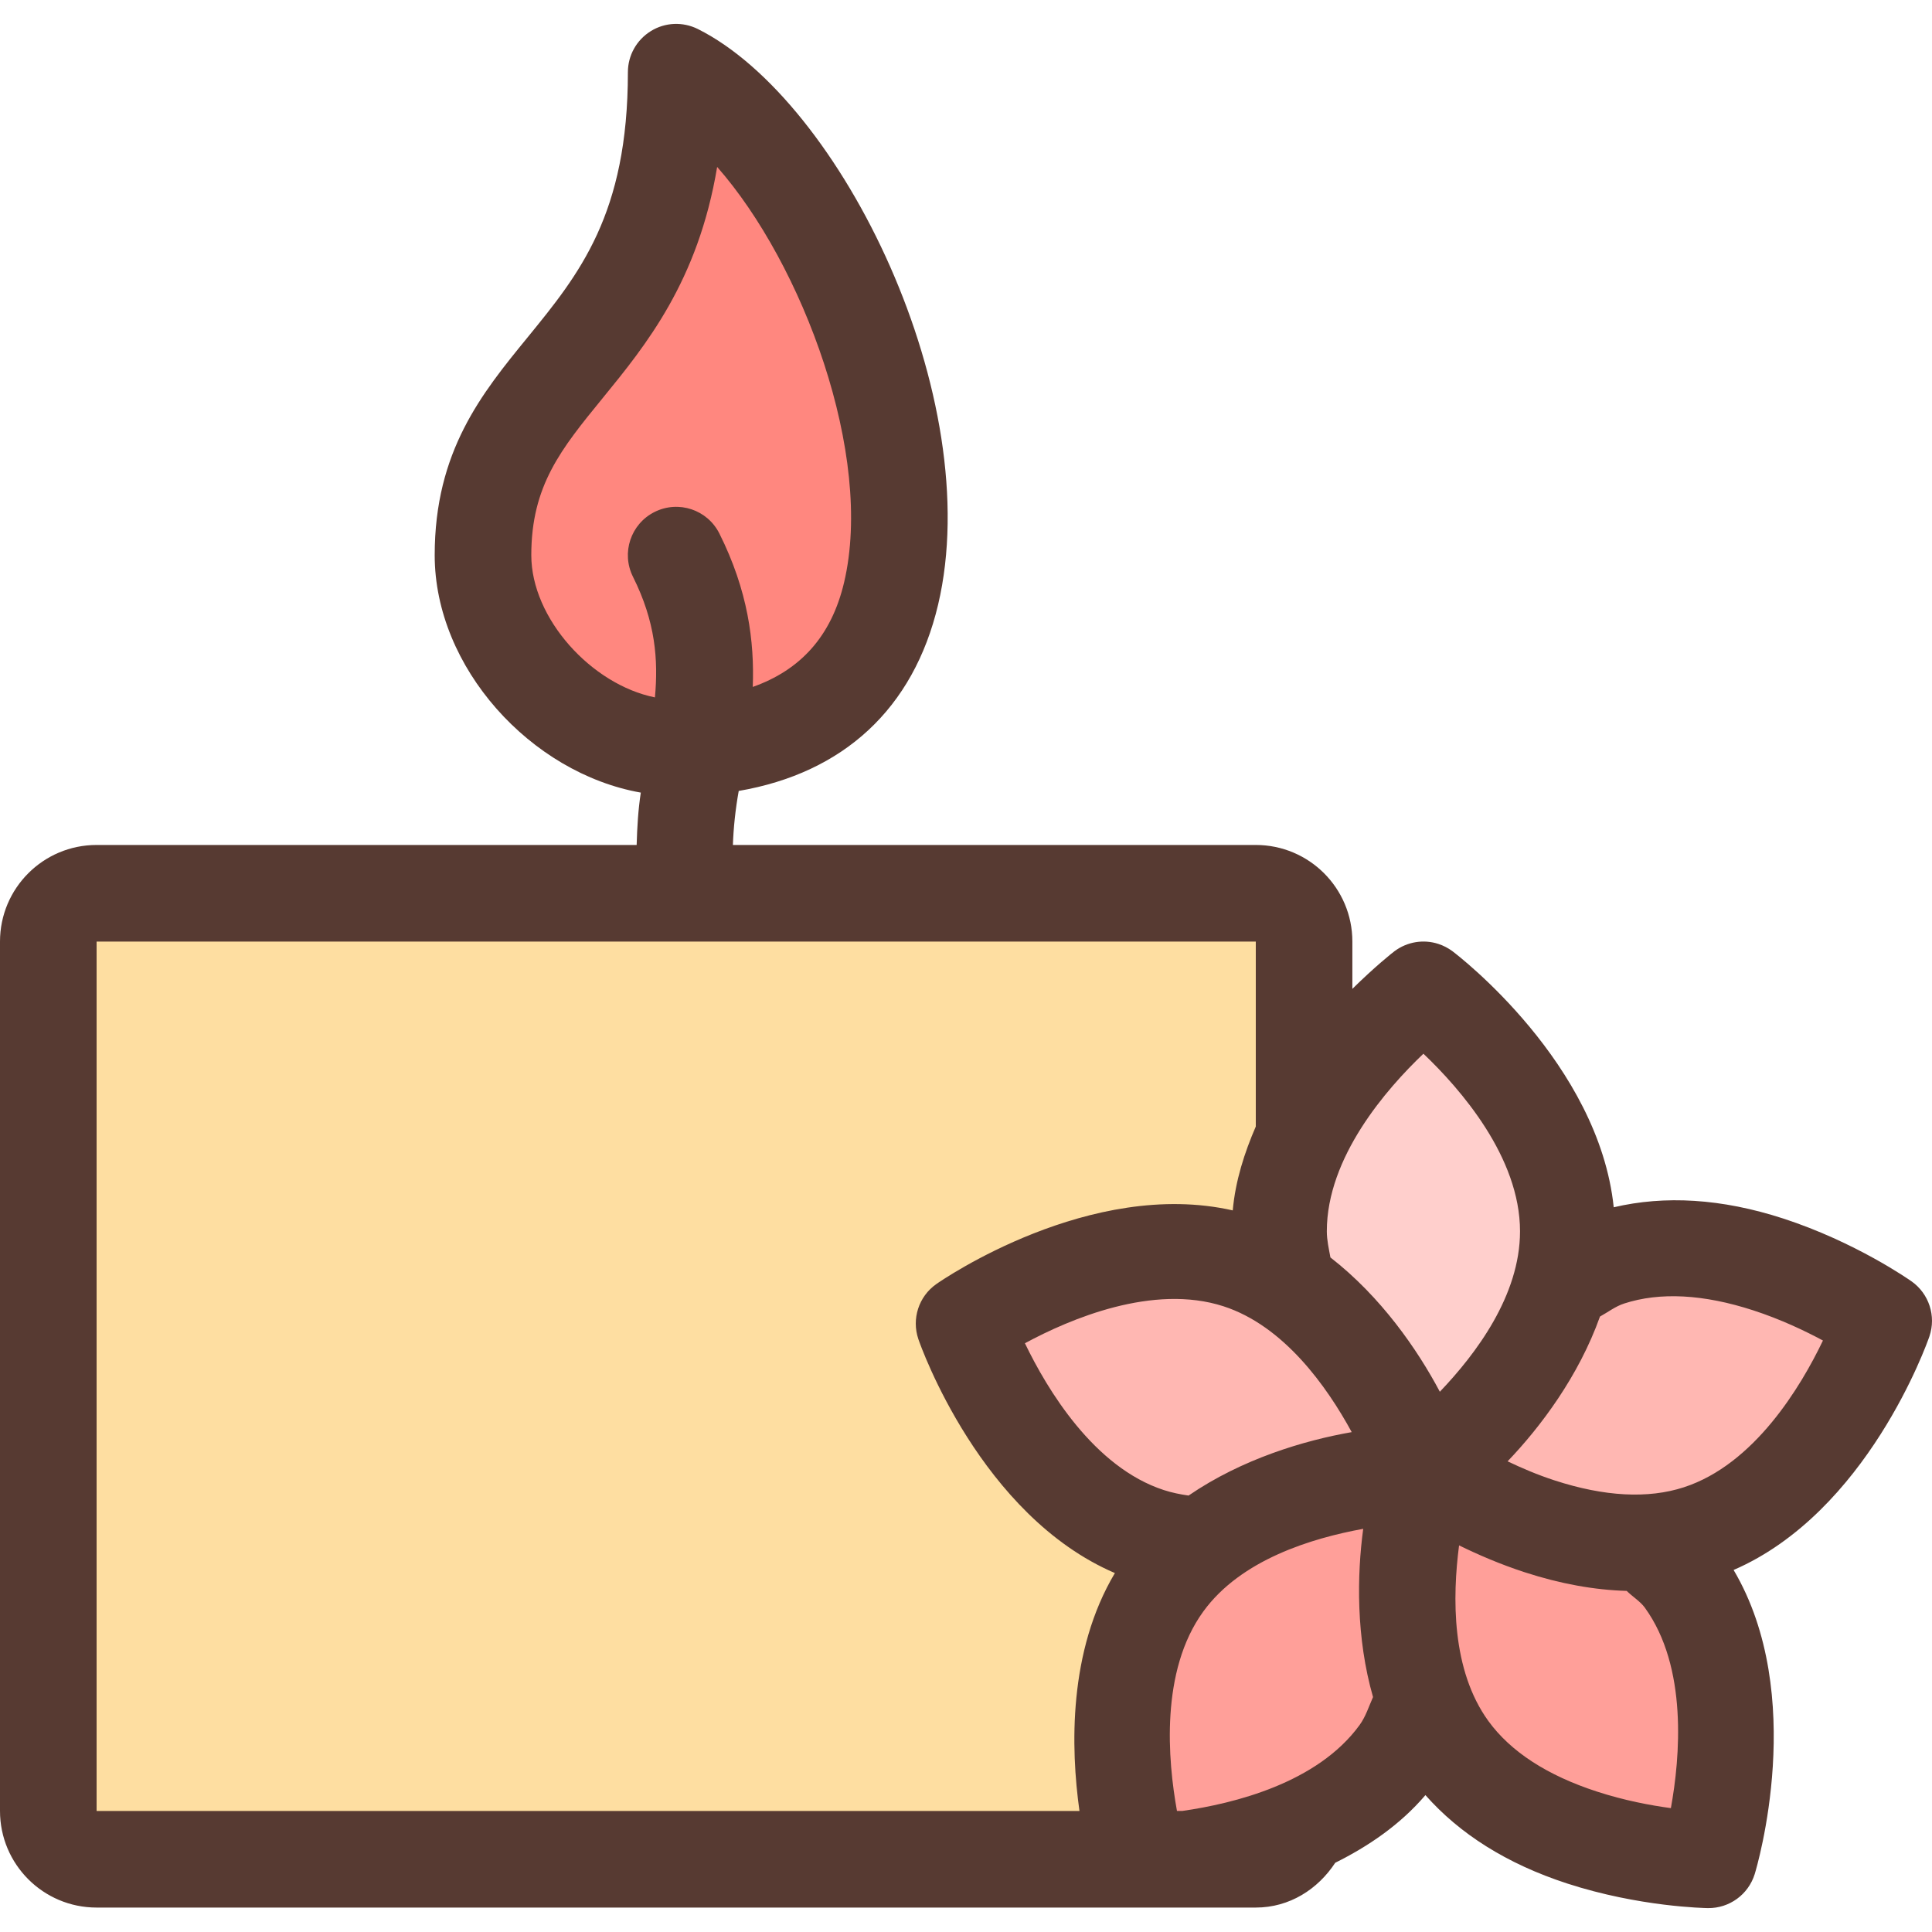
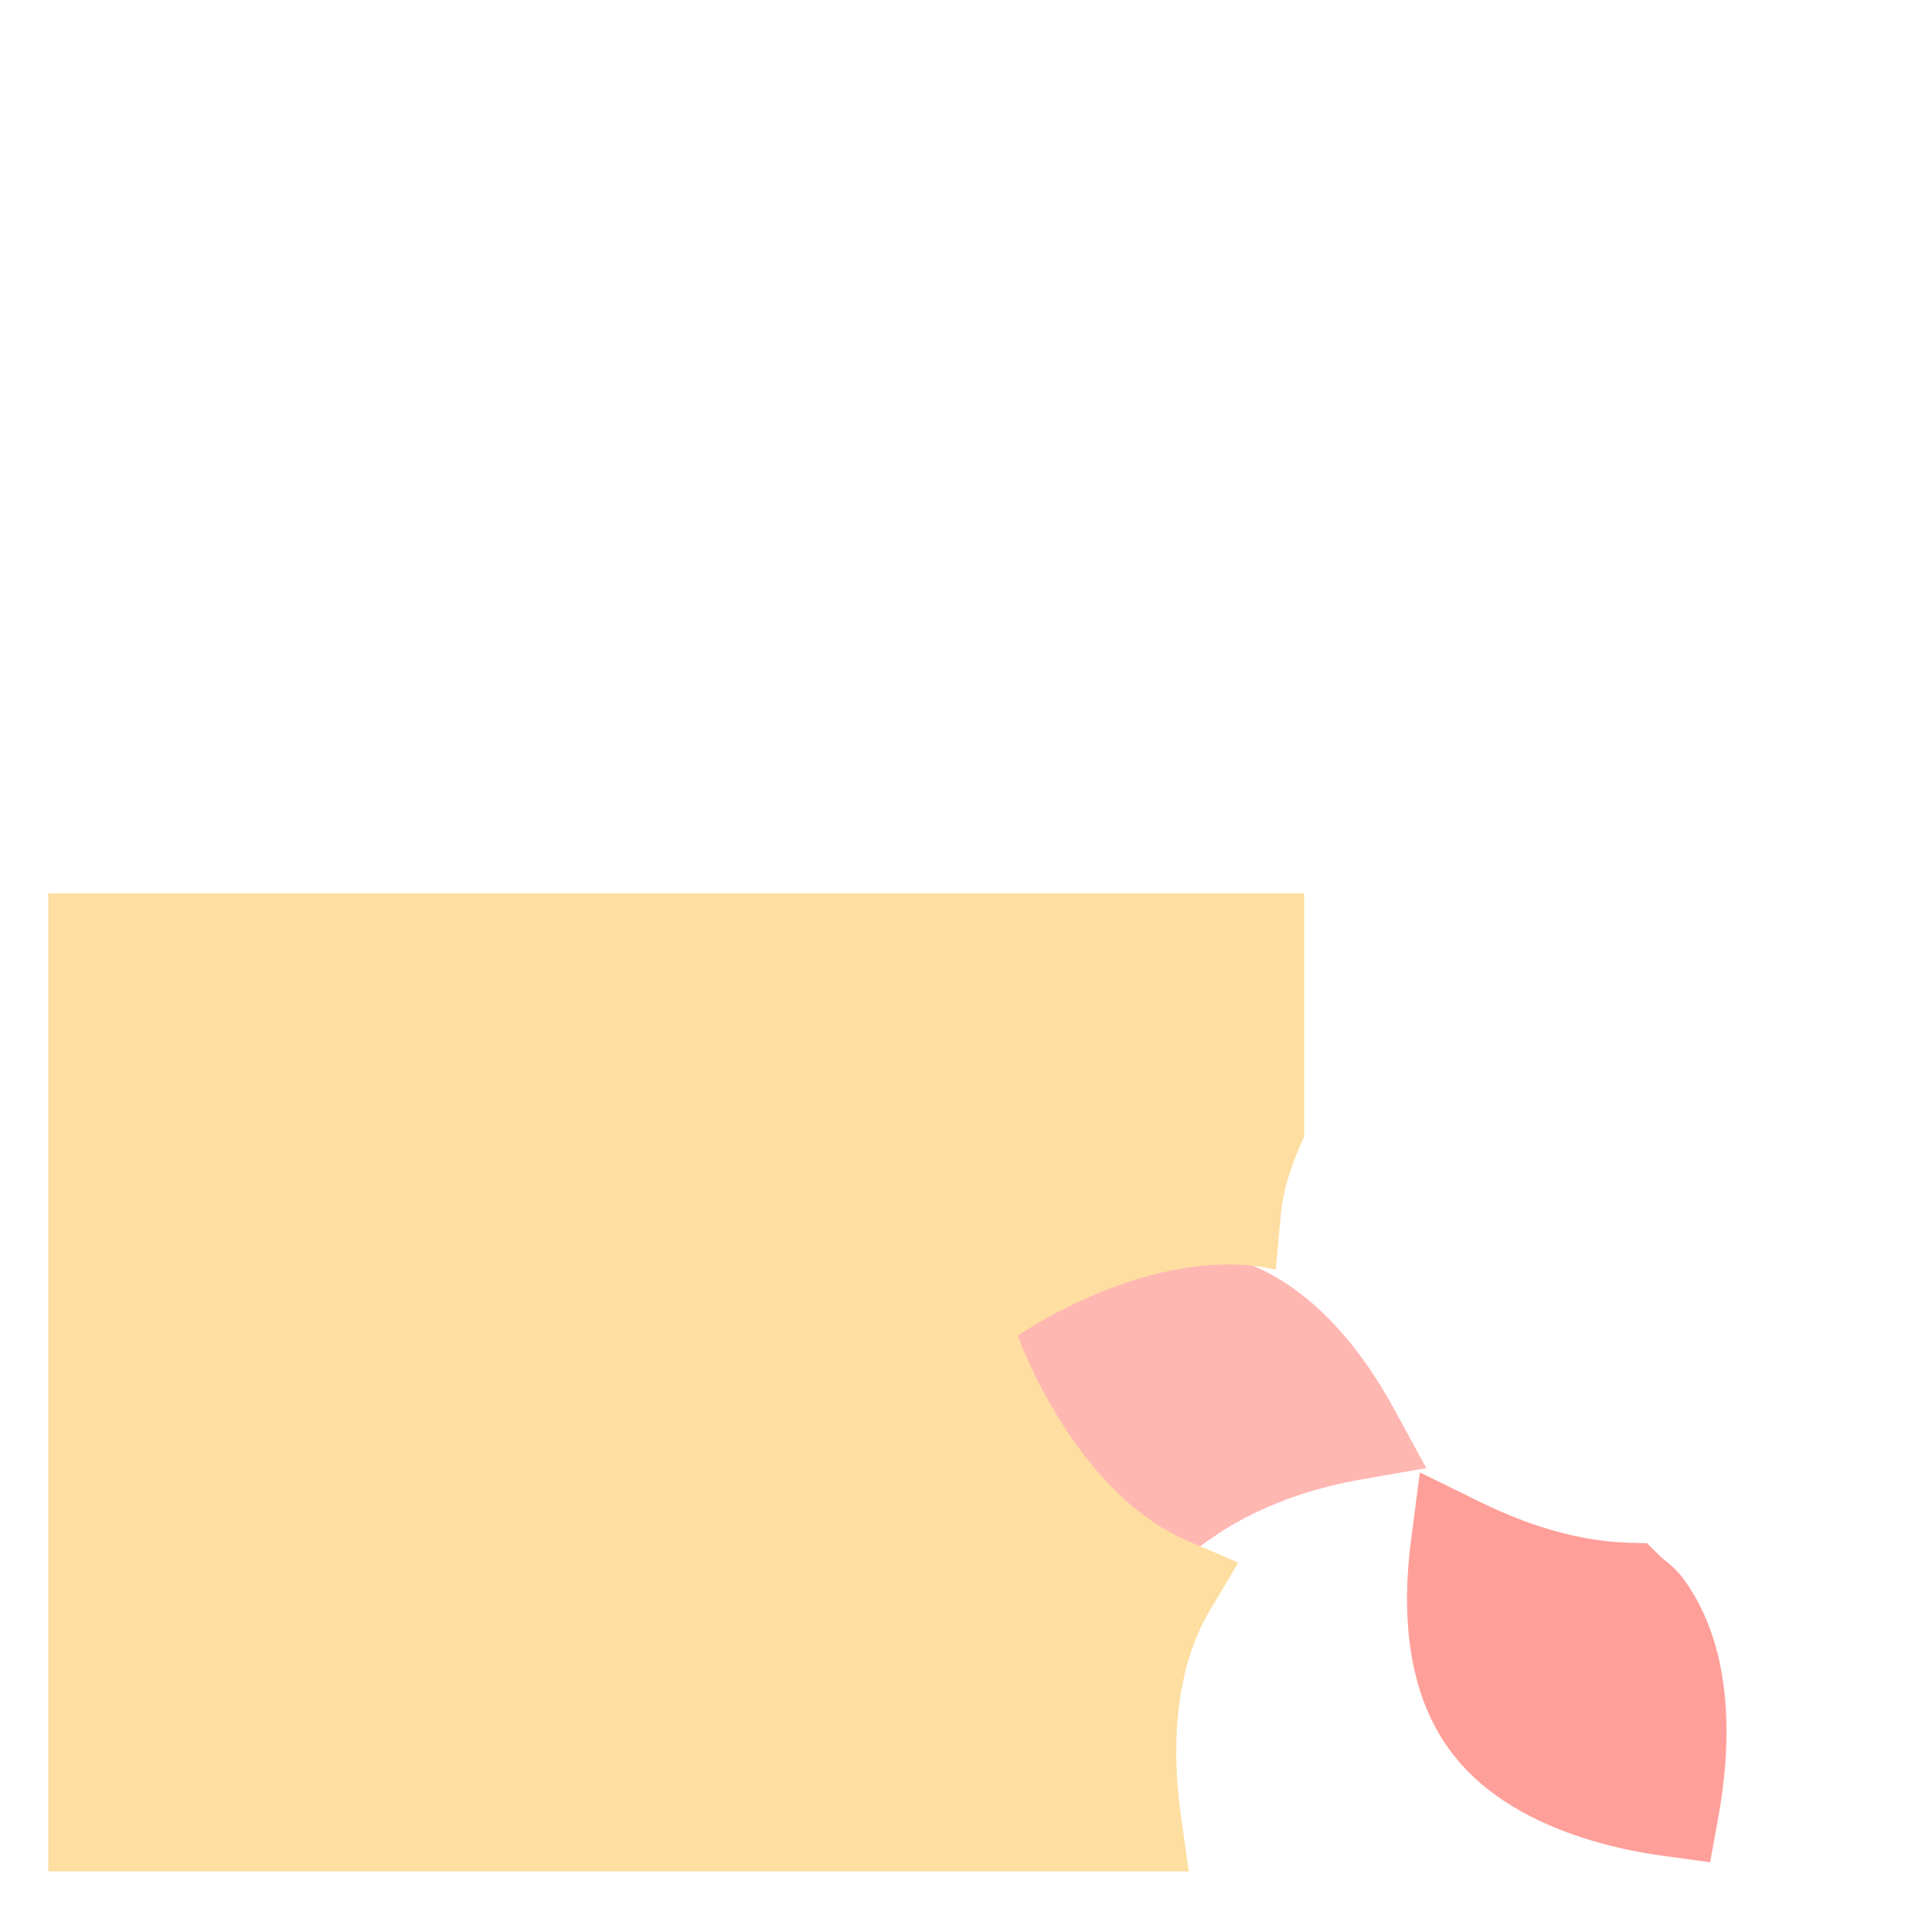
<svg xmlns="http://www.w3.org/2000/svg" height="800px" width="800px" version="1.1" id="Layer_1" viewBox="0 0 512.003 512.003" xml:space="preserve">
-   <path style="fill:#FFCFCC;" d="M370.27,374.837c-3.925-7.398-12.459-21.325-25.549-31.488l-3.857-3.012l-1.092-5.973  c-0.418-2.185-0.947-4.915-0.947-8.038c0-23.262,16.077-43.477,29.568-56.346l8.832-8.414l8.832,8.414  c13.491,12.851,29.568,33.058,29.568,56.337c0,16.836-8.337,34.116-24.781,51.362l-12.254,12.843L370.27,374.837z" />
-   <path style="fill:#FF9F99;" d="M301.218,492.717l-1.911-10.513c-3.311-18.244-4.395-43.921,9.233-62.669  c9.873-13.594,26.846-22.665,50.432-26.965l17.323-3.157l-2.338,17.451c-1.075,8.03-2.227,23.834,2.219,39.364l1.28,4.489  l-1.911,4.267l-0.708,1.681c-0.922,2.287-2.082,5.129-4.173,8.004c-13.372,18.415-37.555,25.344-55.484,27.913l-0.905,0.137  L301.218,492.717L301.218,492.717z" />
-   <path style="fill:#FFB7B2;" d="M433.306,408.885c-7.817,0-16.307-1.476-25.25-4.378c-5.828-1.903-10.778-4.139-13.995-5.658  l-16.051-7.595l12.271-12.834c5.726-5.982,16.154-18.338,21.666-33.818l1.638-4.599l4.284-2.33c0.486-0.264,0.956-0.563,1.425-0.862  c1.732-1.075,4.113-2.551,7.159-3.541c5.231-1.698,10.914-2.56,16.896-2.56c7.817,0,16.307,1.476,25.25,4.378  c6.758,2.202,13.67,5.188,20.557,8.892l10.761,5.794l-5.291,11.025c-8.064,16.794-22.315,38.323-44.442,45.525  C444.971,408.015,439.287,408.885,433.306,408.885L433.306,408.885z" />
  <path style="fill:#FF9F99;" d="M441.079,491.863c-7.731-1.05-15.07-2.688-21.803-4.881c-15.821-5.154-27.657-12.988-35.174-23.313  c-9.788-13.483-13.193-32.239-10.129-55.765l2.304-17.69l16.017,7.842c5.461,2.671,10.615,4.796,15.753,6.46  c8.124,2.654,16,4.096,23.415,4.318l5.009,0.145l3.584,3.524c0.307,0.299,0.666,0.563,1.015,0.853  c1.451,1.186,3.439,2.799,5.163,5.18c13.602,18.739,12.484,44.578,9.156,62.942l-2.185,12.049L441.079,491.863z" />
-   <path style="fill:#FF877F;" d="M171.051,197.361C147.712,192.667,128,169.67,128,147.125c0-23.006,10.069-35.345,21.726-49.63  c10.88-13.338,23.219-28.433,27.699-55.356l4.429-26.607l17.809,20.258c24.713,28.1,45.687,82.551,36.48,121.515  c-4.267,18.082-15.471,30.805-32.384,36.804L171.051,197.361z" />
  <path style="fill:#FFB7B2;" d="M313.165,409.013c-3.2-0.461-6.033-1.092-8.653-1.937c-22.042-7.168-36.326-28.715-44.433-45.534  l-5.299-11.017l10.752-5.803c11.213-6.067,28.254-13.286,45.687-13.286c6.016,0,11.733,0.87,16.998,2.577  c19.891,6.468,33.408,24.994,41.242,39.398l8.525,15.659l-17.562,3.063c-8.354,1.459-24.422,5.316-38.212,14.754l-4.113,2.816  L313.165,409.013z" />
-   <path style="fill:#FEDEA1;" d="M12.8,492.717V236.725h332.8v64.469l-1.05,2.423c-2.978,6.895-4.599,12.706-5.12,18.313  l-1.331,14.541l-14.242-3.226c-3.977-0.896-8.218-1.357-12.621-1.357c-28.638,0-55.484,18.679-55.748,18.876  c0.154,0.435,14.771,41.378,45.013,54.349l13.423,5.769l-7.475,12.553c-10.291,17.28-9.873,39.287-7.706,54.699l2.048,14.583H12.8z" />
-   <path style="fill:#573A32;" d="M506.59,339.577c-0.597-0.418-14.865-10.428-34.022-16.657c-16.384-5.325-31.403-6.153-44.911-2.978  c-3.977-38.067-41.088-66.628-42.769-67.883c-1.143-0.845-2.398-1.485-3.703-1.911c-3.874-1.263-8.209-0.614-11.614,1.92  c-0.563,0.418-5.239,4.13-11.179,9.993v-12.535c0-14.14-11.46-25.6-25.6-25.6H194.227c0.162-4.591,0.657-9.37,1.545-14.319  c27.725-4.762,46.319-21.777,52.838-49.365c12.885-54.588-25.574-133.504-63.684-152.559c-3.977-1.971-8.678-1.783-12.45,0.563  c-3.772,2.33-6.076,6.443-6.076,10.88c0,37.709-12.911,53.521-26.573,70.272c-12.109,14.822-24.627,30.148-24.627,57.728  c0,29.739,25.438,57.762,54.622,62.925c-0.691,4.48-0.964,9.114-1.101,13.875H25.6c-14.14,0-25.6,11.46-25.6,25.6v230.4  c0,14.14,11.46,25.6,25.6,25.6h307.2c8.969,0,16.478-4.89,21.052-11.87c8.704-4.335,17.126-9.993,23.902-17.929  c9.037,10.231,21.495,18.193,37.572,23.424c19.14,6.221,36.565,6.502,37.299,6.519c5.666,0.068,10.709-3.593,12.39-9.003  c0.632-2.022,14.029-47.42-5.589-80.606c35.371-15.326,51.217-59.921,51.9-61.926C513.143,348.776,511.215,342.854,506.59,339.577z   M140.8,147.125c0-18.449,7.91-28.134,18.85-41.54c11.554-14.148,25.361-31.078,30.404-61.346  c22.69,25.796,41.6,76.399,33.638,110.123c-3.379,14.31-11.605,23.219-24.201,27.682c0.461-12.032-1.263-25.506-8.841-40.644  c-3.174-6.34-10.837-8.892-17.178-5.726c-6.323,3.166-8.892,10.846-5.726,17.178c5.973,11.938,6.724,21.973,5.82,31.966  C156.774,181.438,140.8,163.91,140.8,147.125z M286.071,479.925H25.6v-230.4h307.2v49.015c-3.004,6.946-5.393,14.319-6.11,22.229  c-37.692-8.542-76.86,18.321-78.592,19.55c-4.625,3.268-6.545,9.19-4.727,14.549c0.674,2.014,16.572,46.771,52.087,62.012  C283.11,437.617,283.725,463.157,286.071,479.925z M271.616,355.978c11.938-6.451,33.988-15.846,52.651-9.788  c15.957,5.188,27.332,21.171,33.954,33.34c-12.544,2.193-29.039,7.083-43.238,16.811c-2.21-0.316-4.395-0.759-6.536-1.451  C289.903,388.866,277.513,368.224,271.616,355.978z M360.311,457.15c-11.187,15.403-33.34,20.813-46.95,22.767h-1.451  c-2.423-13.389-4.497-37.069,6.989-52.864c9.975-13.739,28.715-19.405,42.368-21.897c-1.655,12.339-1.929,28.766,2.603,44.587  C362.743,452.252,361.941,454.905,360.311,457.15z M352.58,333.237c-0.418-2.295-0.956-4.565-0.956-6.921  c-0.009-19.635,15.778-37.709,25.6-47.07c9.83,9.361,25.6,27.426,25.6,47.061c0,17.024-11.691,32.512-21.248,42.522  C375.663,357.685,366.02,343.682,352.58,333.237z M442.803,479.174c-5.393-0.725-12.365-2.031-19.567-4.378  c-13.218-4.292-22.886-10.581-28.774-18.671c-9.847-13.568-9.574-32.845-7.791-46.583c5.035,2.466,10.914,5.018,17.425,7.134  c9.446,3.072,18.458,4.685,26.999,4.932c1.527,1.51,3.584,2.765,4.796,4.429C447.334,441.807,445.235,465.794,442.803,479.174z   M446.242,394.148c-9.506,3.089-21.035,2.475-34.236-1.818c-4.625-1.502-8.713-3.277-12.476-5.06  c8.73-9.122,18.842-22.554,24.482-38.366c2.133-1.169,4.07-2.697,6.409-3.456c9.506-3.089,21.035-2.475,34.236,1.818  c7.228,2.347,13.645,5.41,18.449,7.987C477.235,367.498,464.922,388.072,446.242,394.148z" />
+   <path style="fill:#FEDEA1;" d="M12.8,492.717V236.725h332.8v64.469l-1.05,2.423c-2.978,6.895-4.599,12.706-5.12,18.313  l-1.331,14.541c-3.977-0.896-8.218-1.357-12.621-1.357c-28.638,0-55.484,18.679-55.748,18.876  c0.154,0.435,14.771,41.378,45.013,54.349l13.423,5.769l-7.475,12.553c-10.291,17.28-9.873,39.287-7.706,54.699l2.048,14.583H12.8z" />
</svg>